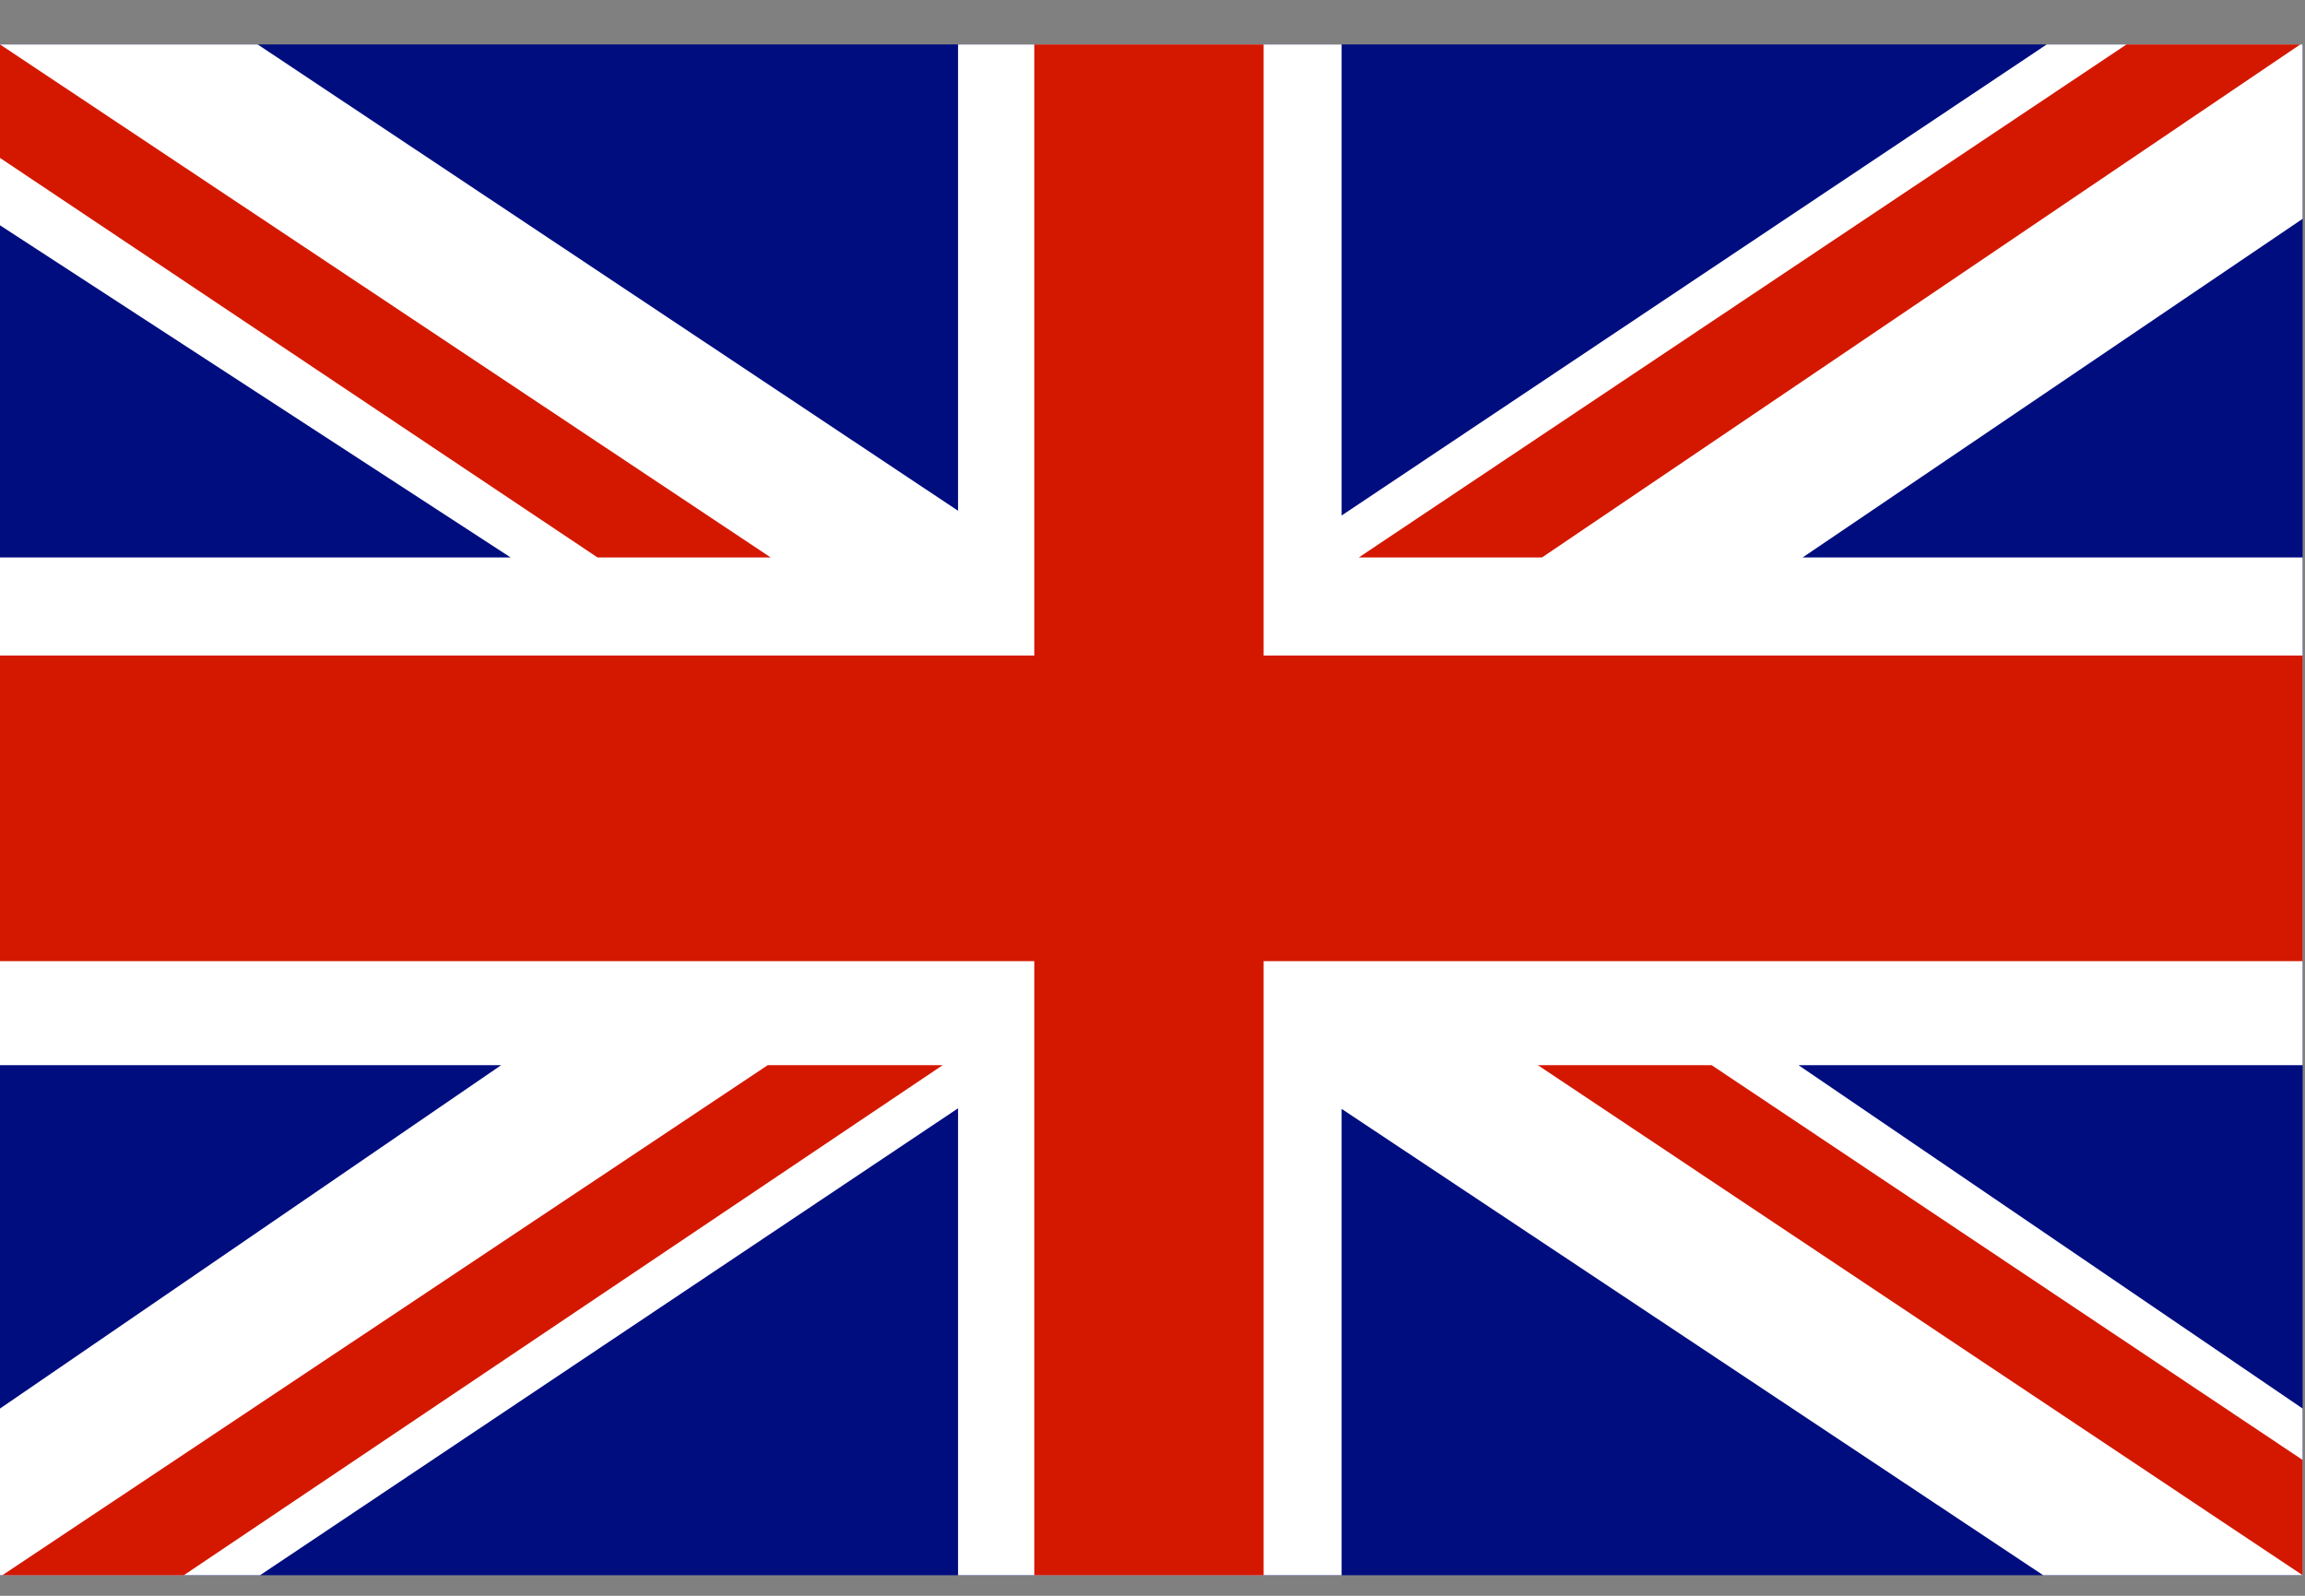
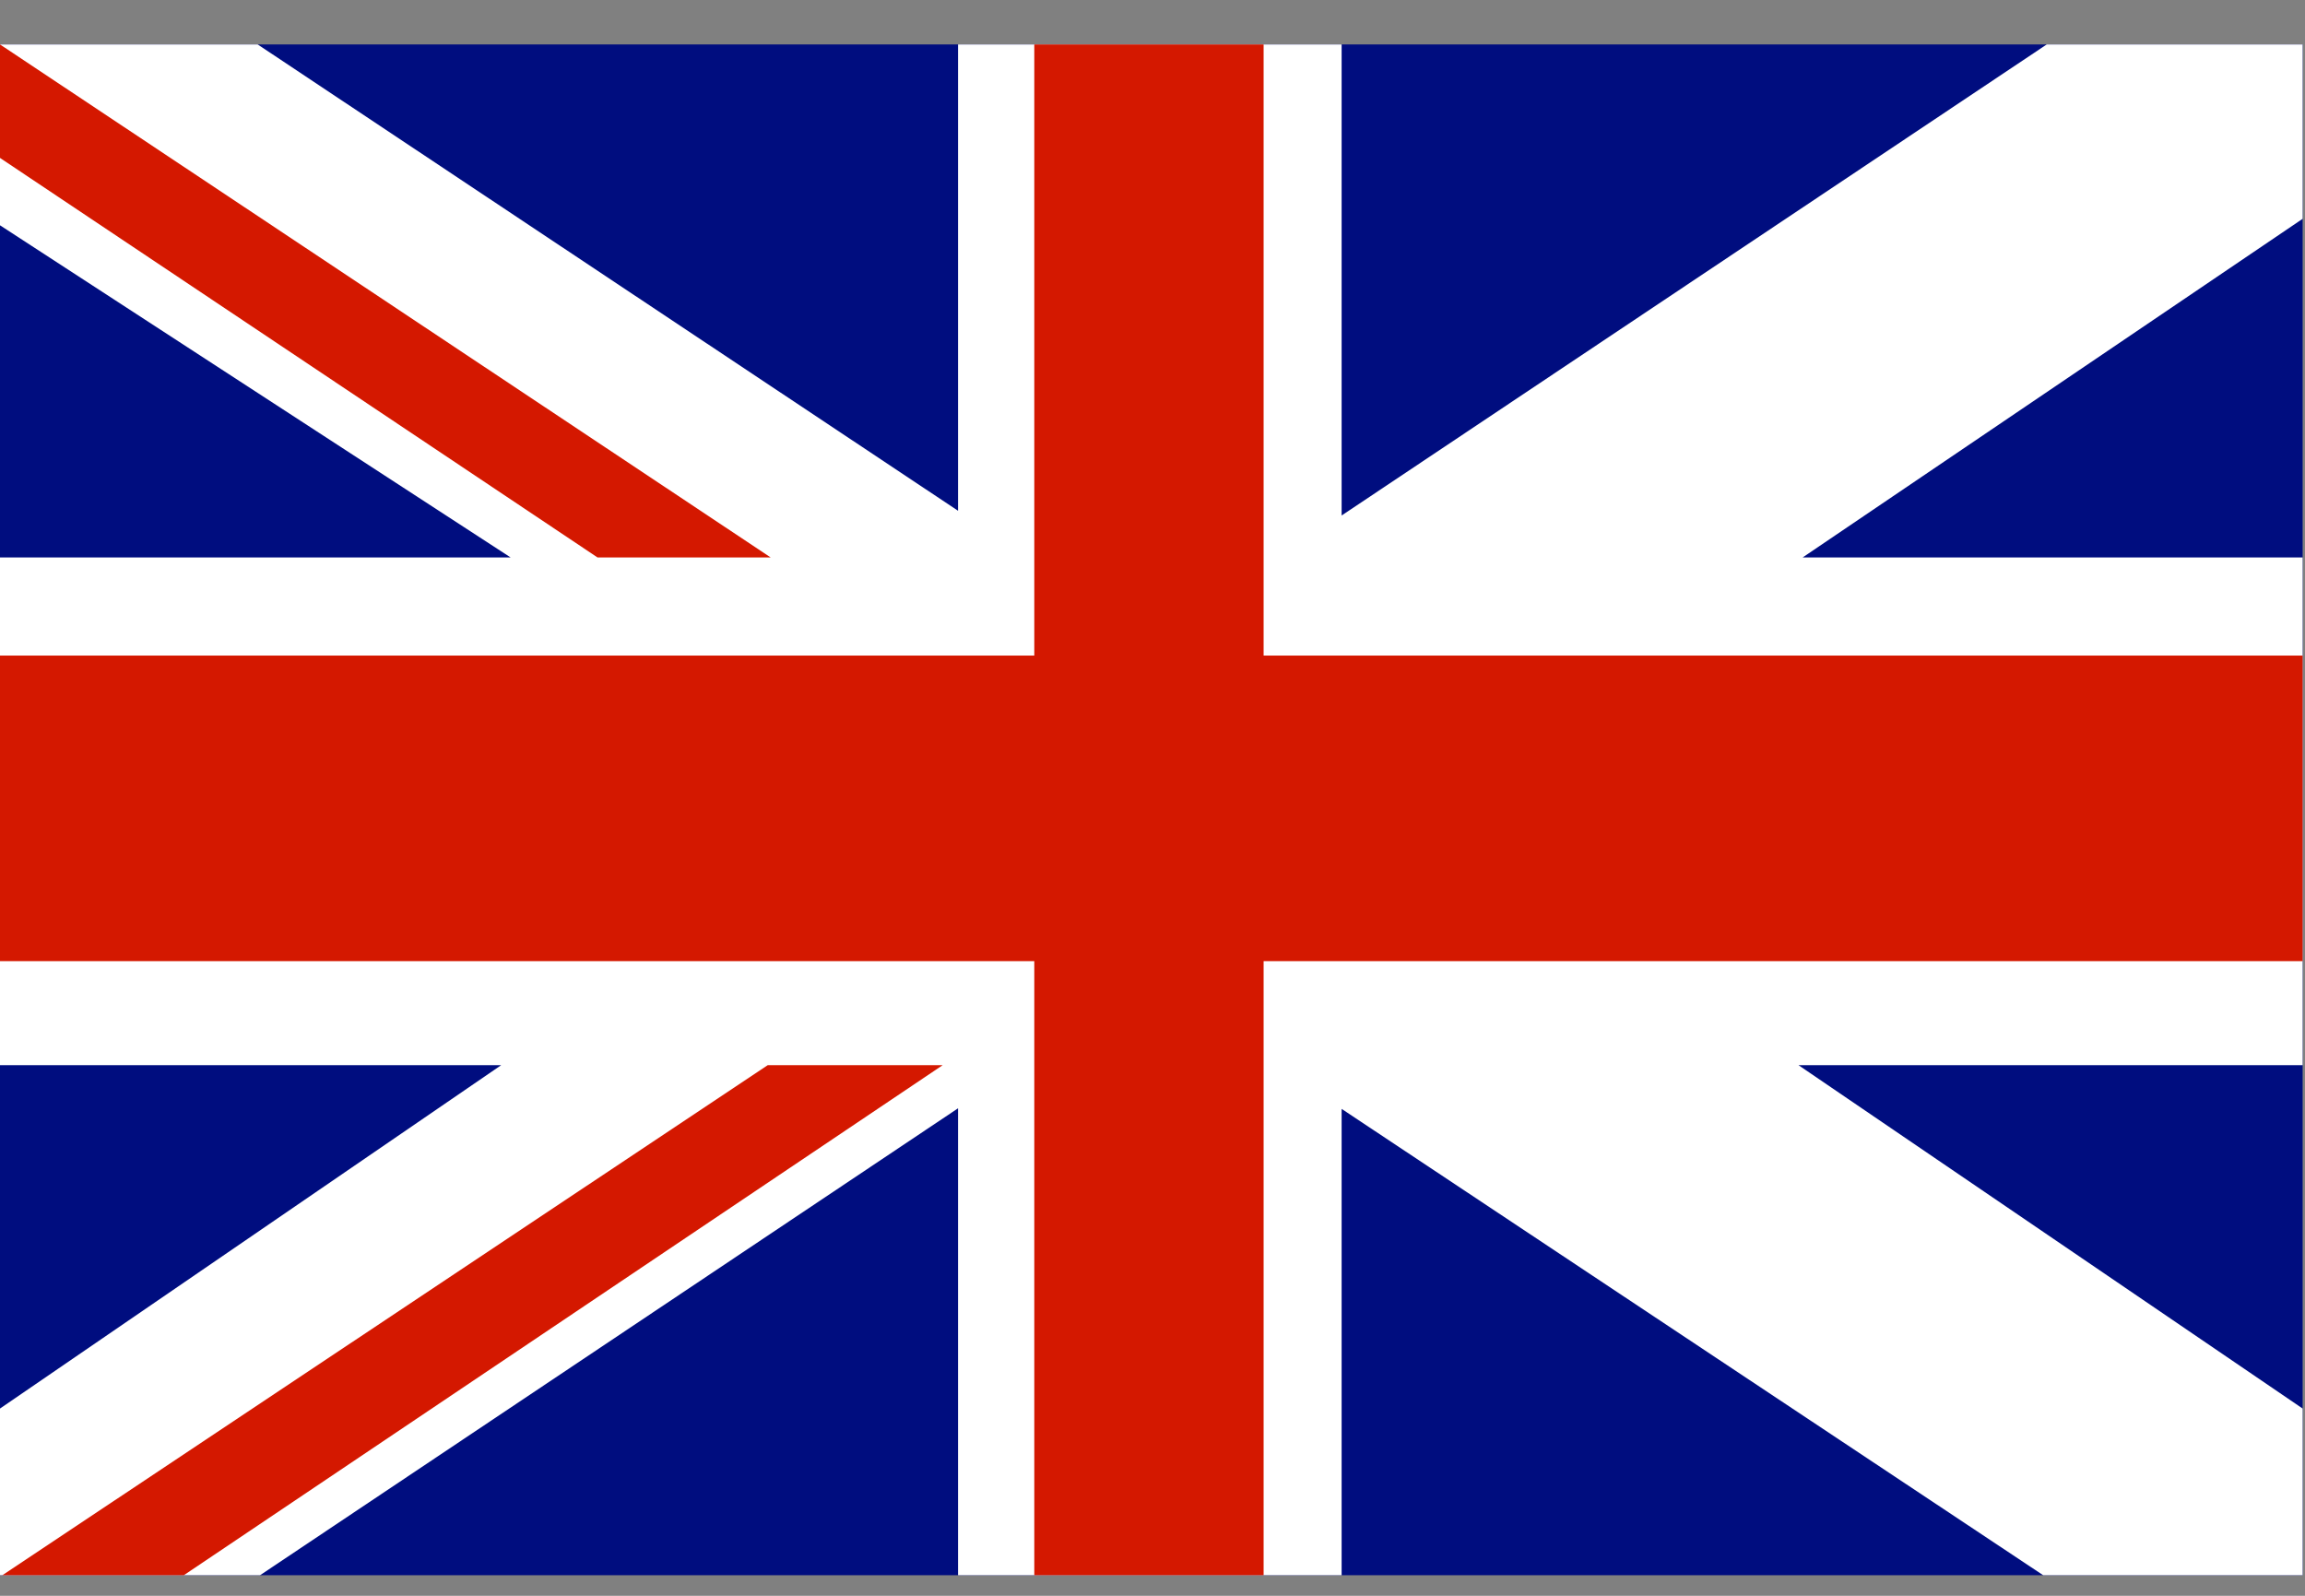
<svg xmlns="http://www.w3.org/2000/svg" width="39" height="27" viewBox="0 0 39 27" fill="none">
  <rect x="0" y="0" width="39" height="27" fill="#808080" stroke="none" />
  <g id="United_Kingdom">
    <path id="Vector" d="M38.96 0.752H0V26.652H38.96V0.752Z" fill="#000D7F" />
    <path id="Vector_2" fill-rule="evenodd" clip-rule="evenodd" d="M16.21 26.652V18.752L4.4 26.652H0V23.832L8.48 18.022H0V9.432H8.64L0 3.812V0.752H4.36L16.21 8.642V0.752H22.7V8.722L34.63 0.752H38.96V3.702L30.5 9.432H38.96V18.022H30.43L38.96 23.832V26.652H34.57L22.7 18.762V26.652H16.21Z" fill="white" />
    <path id="Vector_3" fill-rule="evenodd" clip-rule="evenodd" d="M17.5 26.652V16.262H0V11.092H17.5V0.752H21.38V11.092H38.96V16.262H21.38V26.652H17.5Z" fill="#D41800" />
-     <path id="Vector_4" fill-rule="evenodd" clip-rule="evenodd" d="M0 0.752V2.672L10.11 9.432H13.04L0 0.752Z" fill="#D41800" />
-     <path id="Vector_5" fill-rule="evenodd" clip-rule="evenodd" d="M22.99 9.432L35.98 0.752H38.92L26.09 9.432H22.99Z" fill="#D41800" />
+     <path id="Vector_4" fill-rule="evenodd" clip-rule="evenodd" d="M0 0.752V2.672L10.11 9.432H13.04Z" fill="#D41800" />
    <path id="Vector_6" fill-rule="evenodd" clip-rule="evenodd" d="M12.99 18.022L0.04 26.652H3.11L15.95 18.022H12.99Z" fill="#D41800" />
-     <path id="Vector_7" fill-rule="evenodd" clip-rule="evenodd" d="M26.02 18.022H28.96L38.96 24.702V26.652L26.02 18.022Z" fill="#D41800" />
  </g>
</svg>